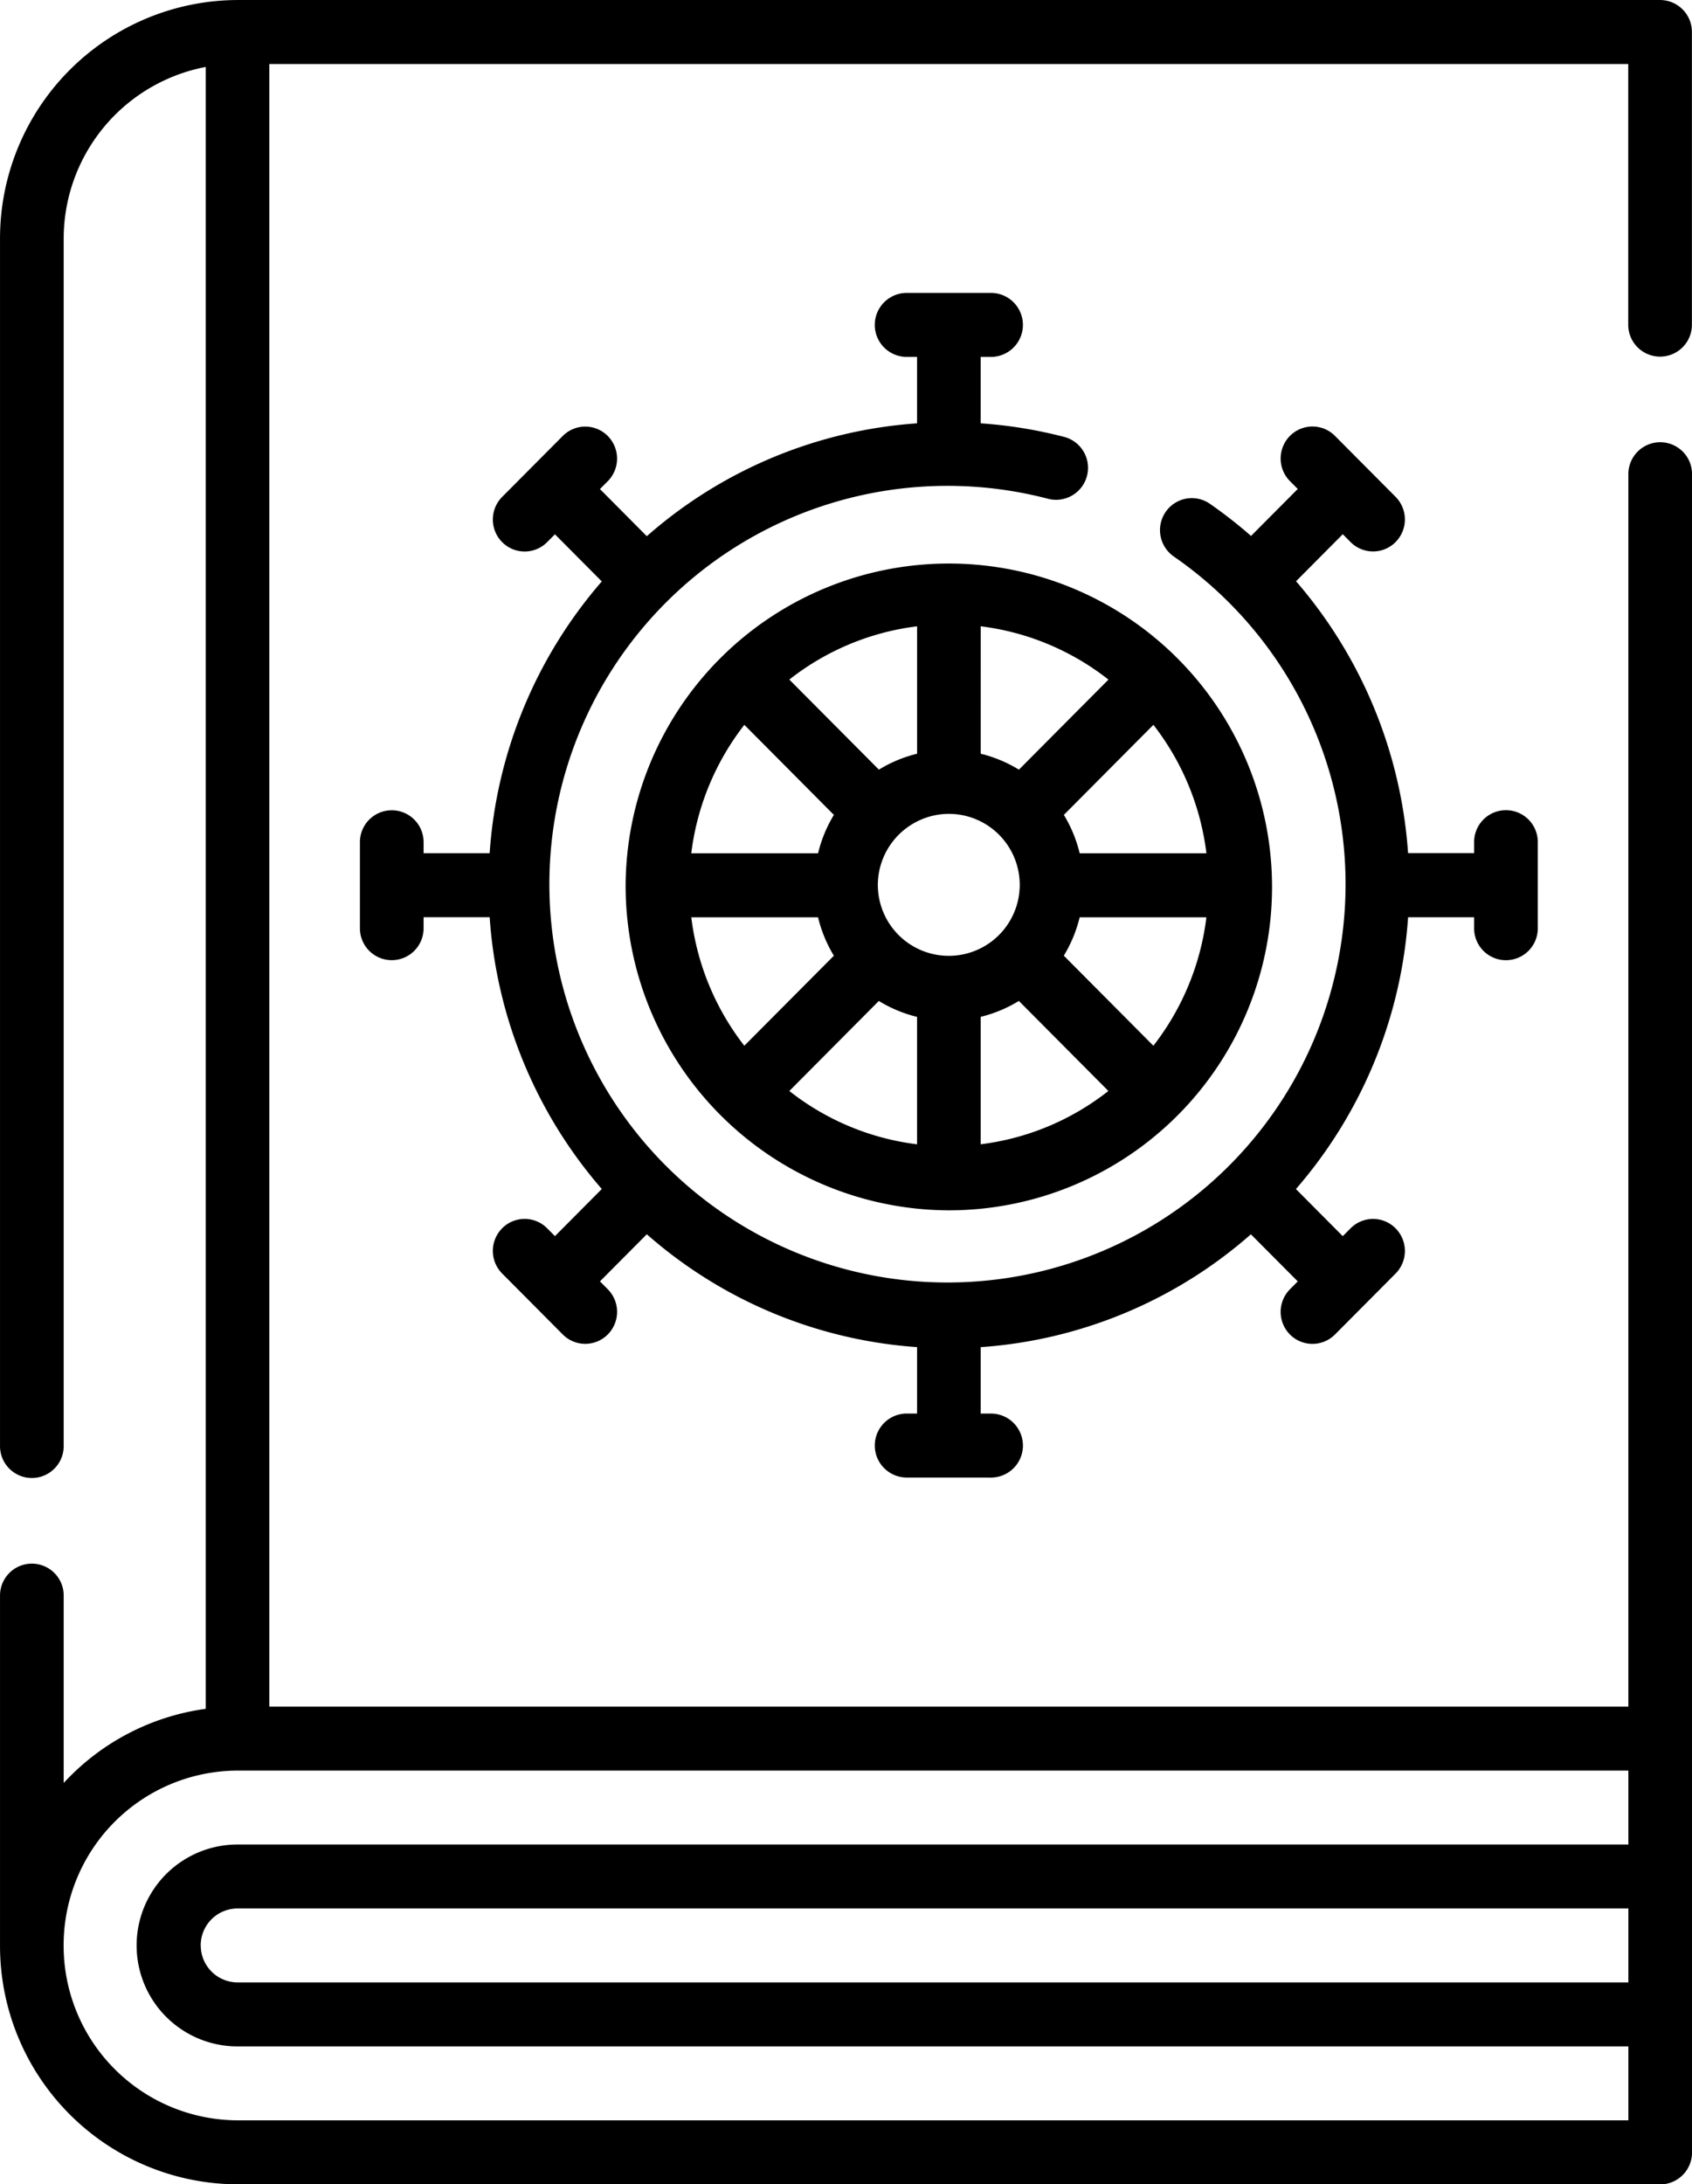
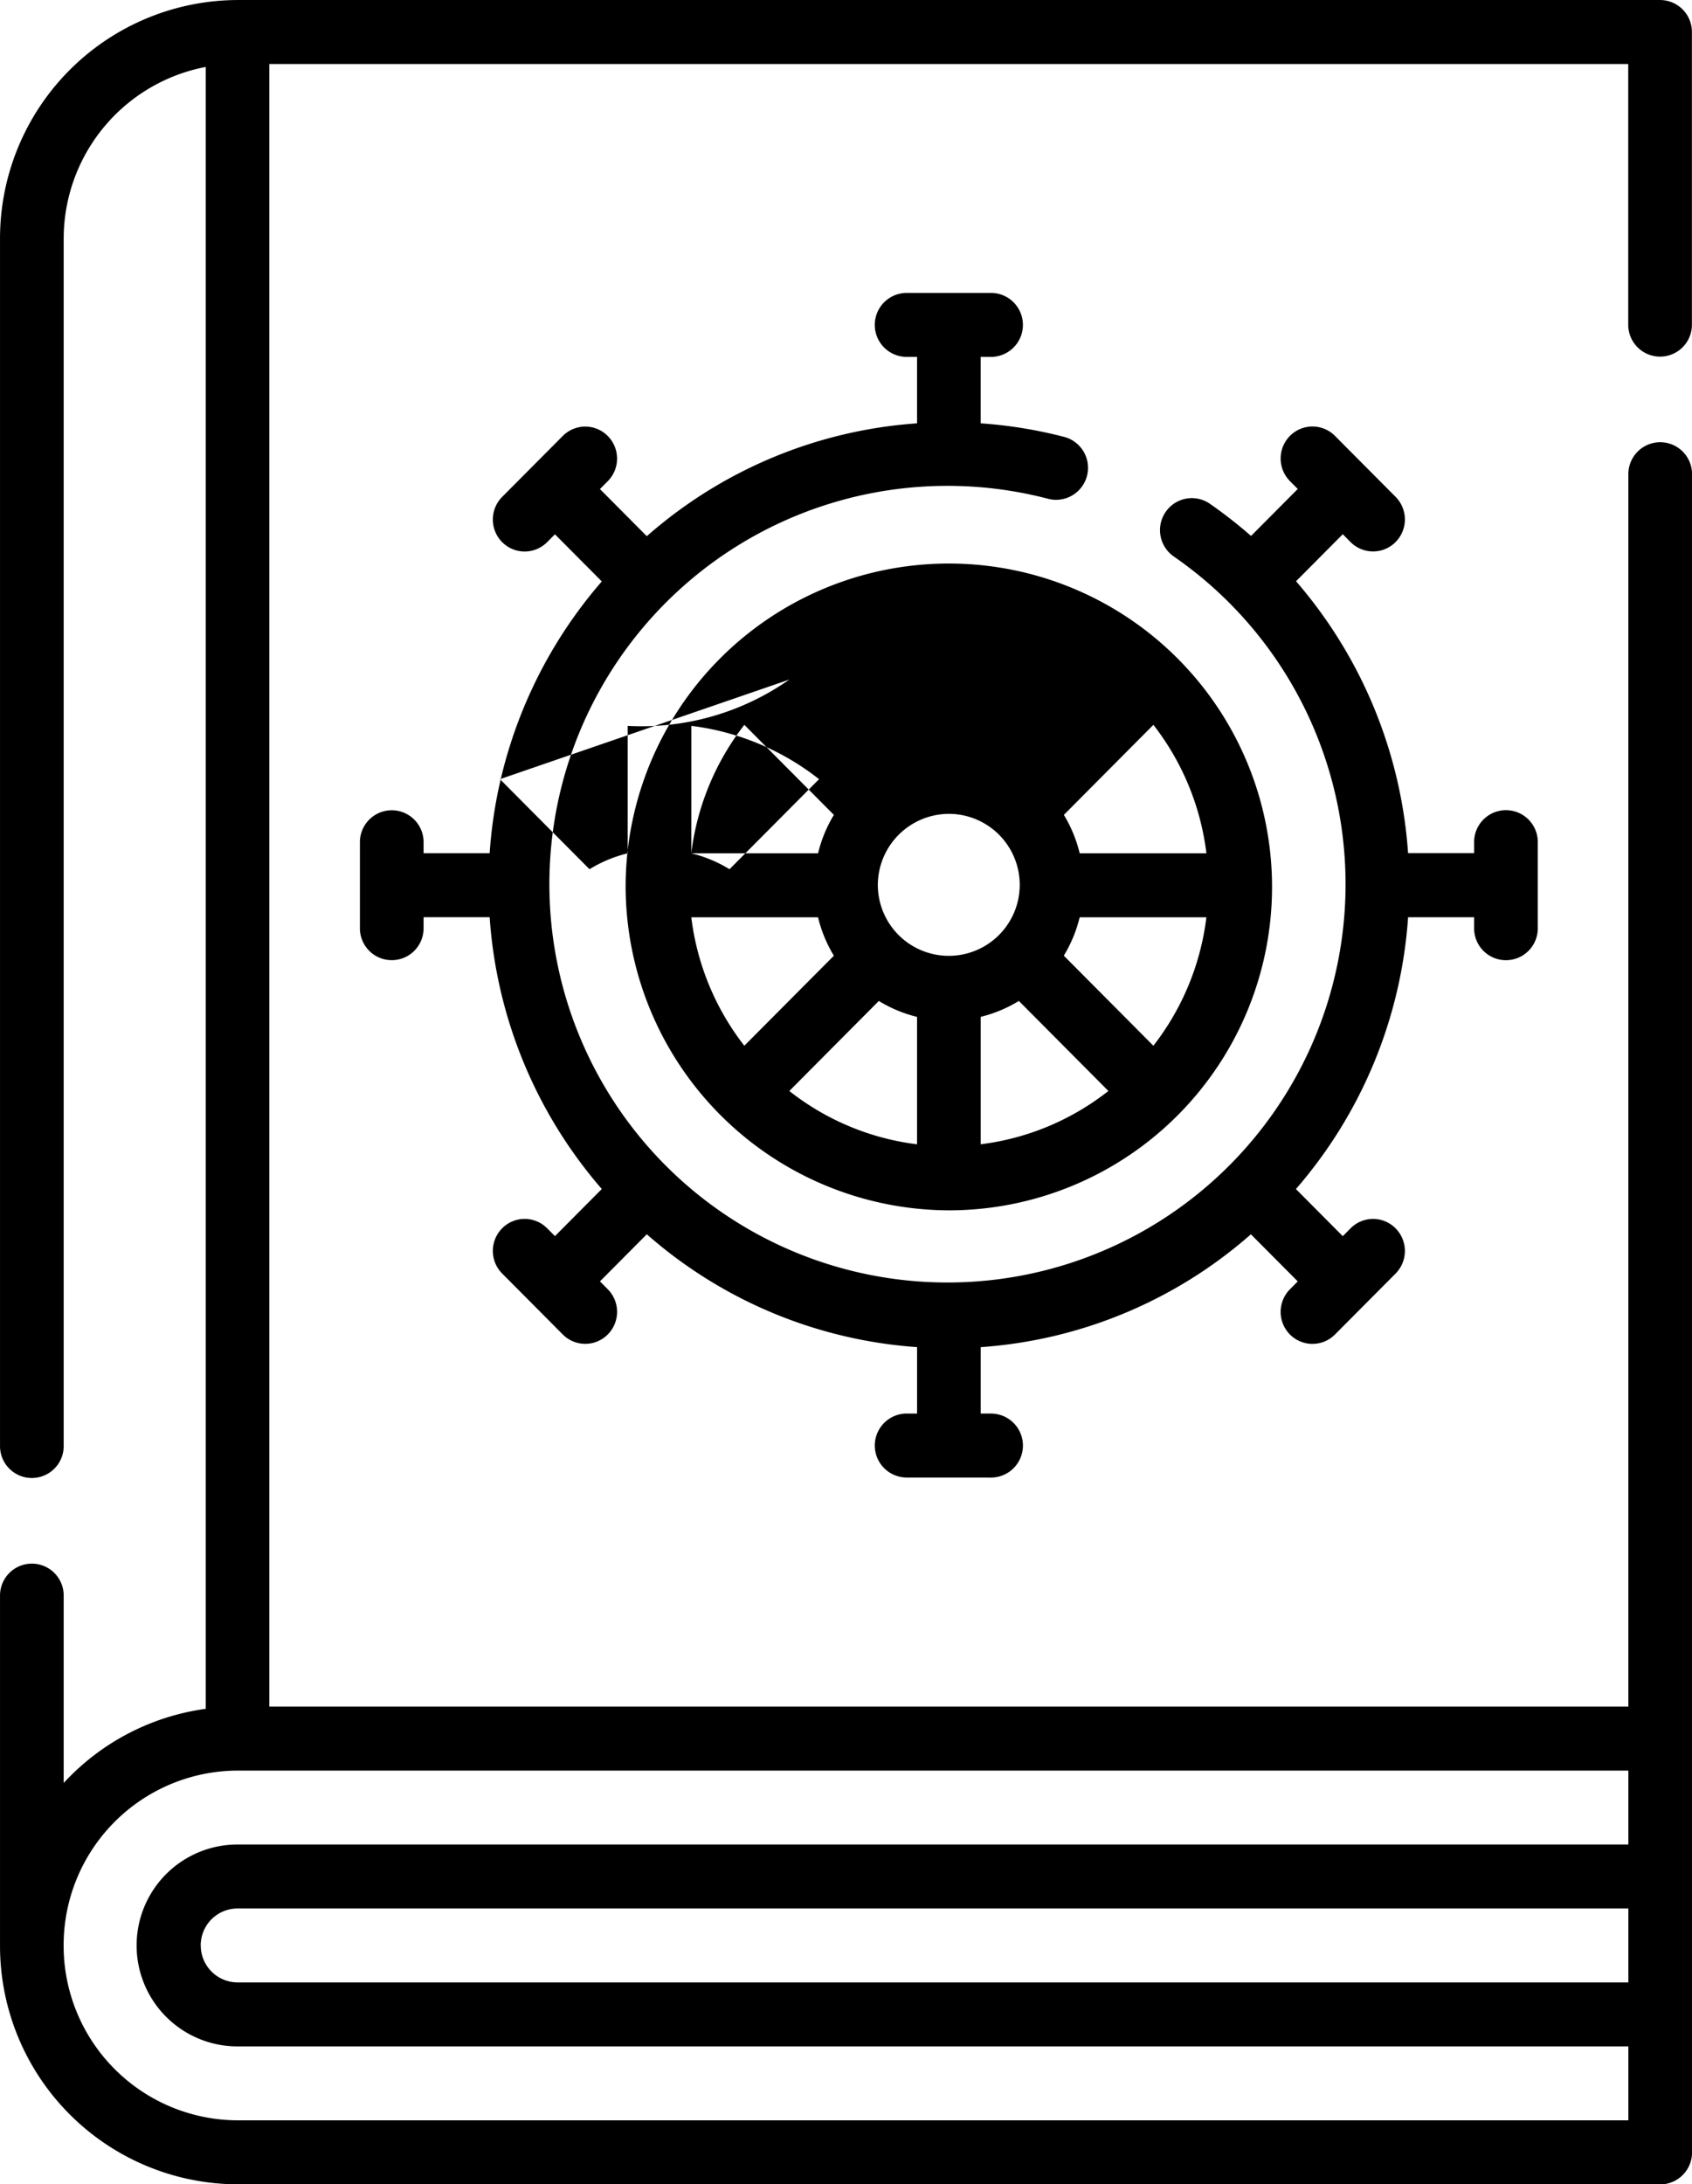
<svg xmlns="http://www.w3.org/2000/svg" width="93.01" height="120.001" viewBox="0 0 93.01 120.001">
-   <path d="M810.023,1247a13.1,13.1,0,0,1-13.055-13.123v-19.226a1.749,1.749,0,1,1,3.5,0v10.3a13.011,13.011,0,0,1,7.808-4.074v-90.2a9.607,9.607,0,0,0-7.808,9.443v66.326a1.749,1.749,0,1,1-3.5,0v-66.326A13.1,13.1,0,0,1,810.023,1127h78.2a1.753,1.753,0,0,1,1.749,1.758v16.083a1.749,1.749,0,1,1-3.5,0v-14.325H811.771v90.24h74.708v-67.712a1.749,1.749,0,1,1,3.5,0v92.2a1.754,1.754,0,0,1-1.749,1.76Zm-9.558-13.123a9.594,9.594,0,0,0,9.558,9.607h76.457v-4.061H810.023a5.546,5.546,0,0,1,0-11.092h76.457v-4.061H810.023A9.593,9.593,0,0,0,800.465,1233.877Zm7.538,0a2.027,2.027,0,0,0,2.02,2.03h76.457v-4.061H810.023A2.027,2.027,0,0,0,808,1233.877Zm38.768-25.707a1.758,1.758,0,0,1,0-3.515h.607v-3.649a25.129,25.129,0,0,1-14.856-6.2l-2.575,2.588.429.432a1.763,1.763,0,0,1,0,2.485,1.744,1.744,0,0,1-2.474,0l-3.331-3.348a1.764,1.764,0,0,1,0-2.486,1.743,1.743,0,0,1,2.473,0l.429.431,2.575-2.588a25.4,25.4,0,0,1-6.164-14.932h-3.632v.61a1.749,1.749,0,1,1-3.5,0v-4.735a1.749,1.749,0,1,1,3.5,0v.609h3.631a25.39,25.39,0,0,1,6.165-14.931l-2.576-2.589-.428.431a1.743,1.743,0,0,1-2.473,0,1.764,1.764,0,0,1,0-2.486l3.331-3.347a1.741,1.741,0,0,1,2.473,0,1.764,1.764,0,0,1,0,2.486l-.429.431,2.576,2.589a25.123,25.123,0,0,1,14.855-6.2v-3.65h-.607a1.758,1.758,0,0,1,0-3.515h4.711a1.758,1.758,0,0,1,0,3.515h-.607v3.65a25.061,25.061,0,0,1,4.635.757,1.757,1.757,0,0,1-.882,3.4,21.883,21.883,0,1,0,6.861,3.156,1.763,1.763,0,0,1-.446-2.444,1.744,1.744,0,0,1,2.433-.45,25.576,25.576,0,0,1,2.262,1.768l2.569-2.581-.429-.431a1.764,1.764,0,0,1,0-2.486,1.743,1.743,0,0,1,2.474,0l3.331,3.348a1.764,1.764,0,0,1,0,2.486,1.744,1.744,0,0,1-2.474,0l-.428-.431-2.569,2.583a25.5,25.5,0,0,1,6.158,14.936H878v-.609a1.749,1.749,0,1,1,3.5,0V1178a1.748,1.748,0,1,1-3.5,0v-.609H874.37a25.4,25.4,0,0,1-6.165,14.931l2.575,2.588.429-.431a1.742,1.742,0,0,1,2.473,0,1.765,1.765,0,0,1,0,2.487l-3.332,3.348a1.745,1.745,0,0,1-2.473,0,1.765,1.765,0,0,1,0-2.487l.428-.431-2.575-2.588a25.126,25.126,0,0,1-14.855,6.2v3.649h.607a1.758,1.758,0,0,1,0,3.515Zm-15.413-32.536a17.767,17.767,0,1,1,17.768,17.858A17.833,17.833,0,0,1,831.358,1175.634Zm19.517,7.229v7a14.159,14.159,0,0,0,7.021-2.929l-4.922-4.946A7.349,7.349,0,0,1,850.874,1182.863Zm-10.519,4.072a14.156,14.156,0,0,0,7.021,2.929v-7a7.338,7.338,0,0,1-2.1-.875Zm15.091-7.432,4.922,4.946a14.3,14.3,0,0,0,2.914-7.056h-6.966A7.4,7.4,0,0,1,855.446,1179.5Zm-17.564,4.946,4.922-4.946a7.429,7.429,0,0,1-.87-2.11h-6.967A14.3,14.3,0,0,0,837.882,1184.449Zm7.339-8.815a3.9,3.9,0,1,0,3.905-3.924A3.92,3.92,0,0,0,845.221,1175.634Zm10.226-3.867a7.391,7.391,0,0,1,.87,2.11h6.966a14.3,14.3,0,0,0-2.914-7.057Zm-20.479,2.11h6.967a7.417,7.417,0,0,1,.87-2.11l-4.922-4.947A14.308,14.308,0,0,0,834.967,1173.876Zm15.908-5.47a7.325,7.325,0,0,1,2.1.875l4.922-4.947a14.167,14.167,0,0,0-7.021-2.929Zm-10.519-4.073,4.922,4.947a7.336,7.336,0,0,1,2.1-.874v-7A14.155,14.155,0,0,0,840.355,1164.334Z" transform="translate(-796.967 -1126.999)" />
+   <path d="M810.023,1247a13.1,13.1,0,0,1-13.055-13.123v-19.226a1.749,1.749,0,1,1,3.5,0v10.3a13.011,13.011,0,0,1,7.808-4.074v-90.2a9.607,9.607,0,0,0-7.808,9.443v66.326a1.749,1.749,0,1,1-3.5,0v-66.326A13.1,13.1,0,0,1,810.023,1127h78.2a1.753,1.753,0,0,1,1.749,1.758v16.083a1.749,1.749,0,1,1-3.5,0v-14.325H811.771v90.24h74.708v-67.712a1.749,1.749,0,1,1,3.5,0v92.2a1.754,1.754,0,0,1-1.749,1.76Zm-9.558-13.123a9.594,9.594,0,0,0,9.558,9.607h76.457v-4.061H810.023a5.546,5.546,0,0,1,0-11.092h76.457v-4.061H810.023A9.593,9.593,0,0,0,800.465,1233.877Zm7.538,0a2.027,2.027,0,0,0,2.02,2.03h76.457v-4.061H810.023A2.027,2.027,0,0,0,808,1233.877Zm38.768-25.707a1.758,1.758,0,0,1,0-3.515h.607v-3.649a25.129,25.129,0,0,1-14.856-6.2l-2.575,2.588.429.432a1.763,1.763,0,0,1,0,2.485,1.744,1.744,0,0,1-2.474,0l-3.331-3.348a1.764,1.764,0,0,1,0-2.486,1.743,1.743,0,0,1,2.473,0l.429.431,2.575-2.588a25.4,25.4,0,0,1-6.164-14.932h-3.632v.61a1.749,1.749,0,1,1-3.5,0v-4.735a1.749,1.749,0,1,1,3.5,0v.609h3.631a25.39,25.39,0,0,1,6.165-14.931l-2.576-2.589-.428.431a1.743,1.743,0,0,1-2.473,0,1.764,1.764,0,0,1,0-2.486l3.331-3.347a1.741,1.741,0,0,1,2.473,0,1.764,1.764,0,0,1,0,2.486l-.429.431,2.576,2.589a25.123,25.123,0,0,1,14.855-6.2v-3.65h-.607a1.758,1.758,0,0,1,0-3.515h4.711a1.758,1.758,0,0,1,0,3.515h-.607v3.65a25.061,25.061,0,0,1,4.635.757,1.757,1.757,0,0,1-.882,3.4,21.883,21.883,0,1,0,6.861,3.156,1.763,1.763,0,0,1-.446-2.444,1.744,1.744,0,0,1,2.433-.45,25.576,25.576,0,0,1,2.262,1.768l2.569-2.581-.429-.431a1.764,1.764,0,0,1,0-2.486,1.743,1.743,0,0,1,2.474,0l3.331,3.348a1.764,1.764,0,0,1,0,2.486,1.744,1.744,0,0,1-2.474,0l-.428-.431-2.569,2.583a25.5,25.5,0,0,1,6.158,14.936H878v-.609a1.749,1.749,0,1,1,3.5,0V1178a1.748,1.748,0,1,1-3.5,0v-.609H874.37a25.4,25.4,0,0,1-6.165,14.931l2.575,2.588.429-.431a1.742,1.742,0,0,1,2.473,0,1.765,1.765,0,0,1,0,2.487l-3.332,3.348a1.745,1.745,0,0,1-2.473,0,1.765,1.765,0,0,1,0-2.487l.428-.431-2.575-2.588a25.126,25.126,0,0,1-14.855,6.2v3.649h.607a1.758,1.758,0,0,1,0,3.515Zm-15.413-32.536a17.767,17.767,0,1,1,17.768,17.858A17.833,17.833,0,0,1,831.358,1175.634Zm19.517,7.229v7a14.159,14.159,0,0,0,7.021-2.929l-4.922-4.946A7.349,7.349,0,0,1,850.874,1182.863Zm-10.519,4.072a14.156,14.156,0,0,0,7.021,2.929v-7a7.338,7.338,0,0,1-2.1-.875Zm15.091-7.432,4.922,4.946a14.3,14.3,0,0,0,2.914-7.056h-6.966A7.4,7.4,0,0,1,855.446,1179.5Zm-17.564,4.946,4.922-4.946a7.429,7.429,0,0,1-.87-2.11h-6.967A14.3,14.3,0,0,0,837.882,1184.449Zm7.339-8.815a3.9,3.9,0,1,0,3.905-3.924A3.92,3.92,0,0,0,845.221,1175.634Zm10.226-3.867a7.391,7.391,0,0,1,.87,2.11h6.966a14.3,14.3,0,0,0-2.914-7.057Zm-20.479,2.11h6.967a7.417,7.417,0,0,1,.87-2.11l-4.922-4.947A14.308,14.308,0,0,0,834.967,1173.876Za7.325,7.325,0,0,1,2.1.875l4.922-4.947a14.167,14.167,0,0,0-7.021-2.929Zm-10.519-4.073,4.922,4.947a7.336,7.336,0,0,1,2.1-.874v-7A14.155,14.155,0,0,0,840.355,1164.334Z" transform="translate(-796.967 -1126.999)" />
</svg>